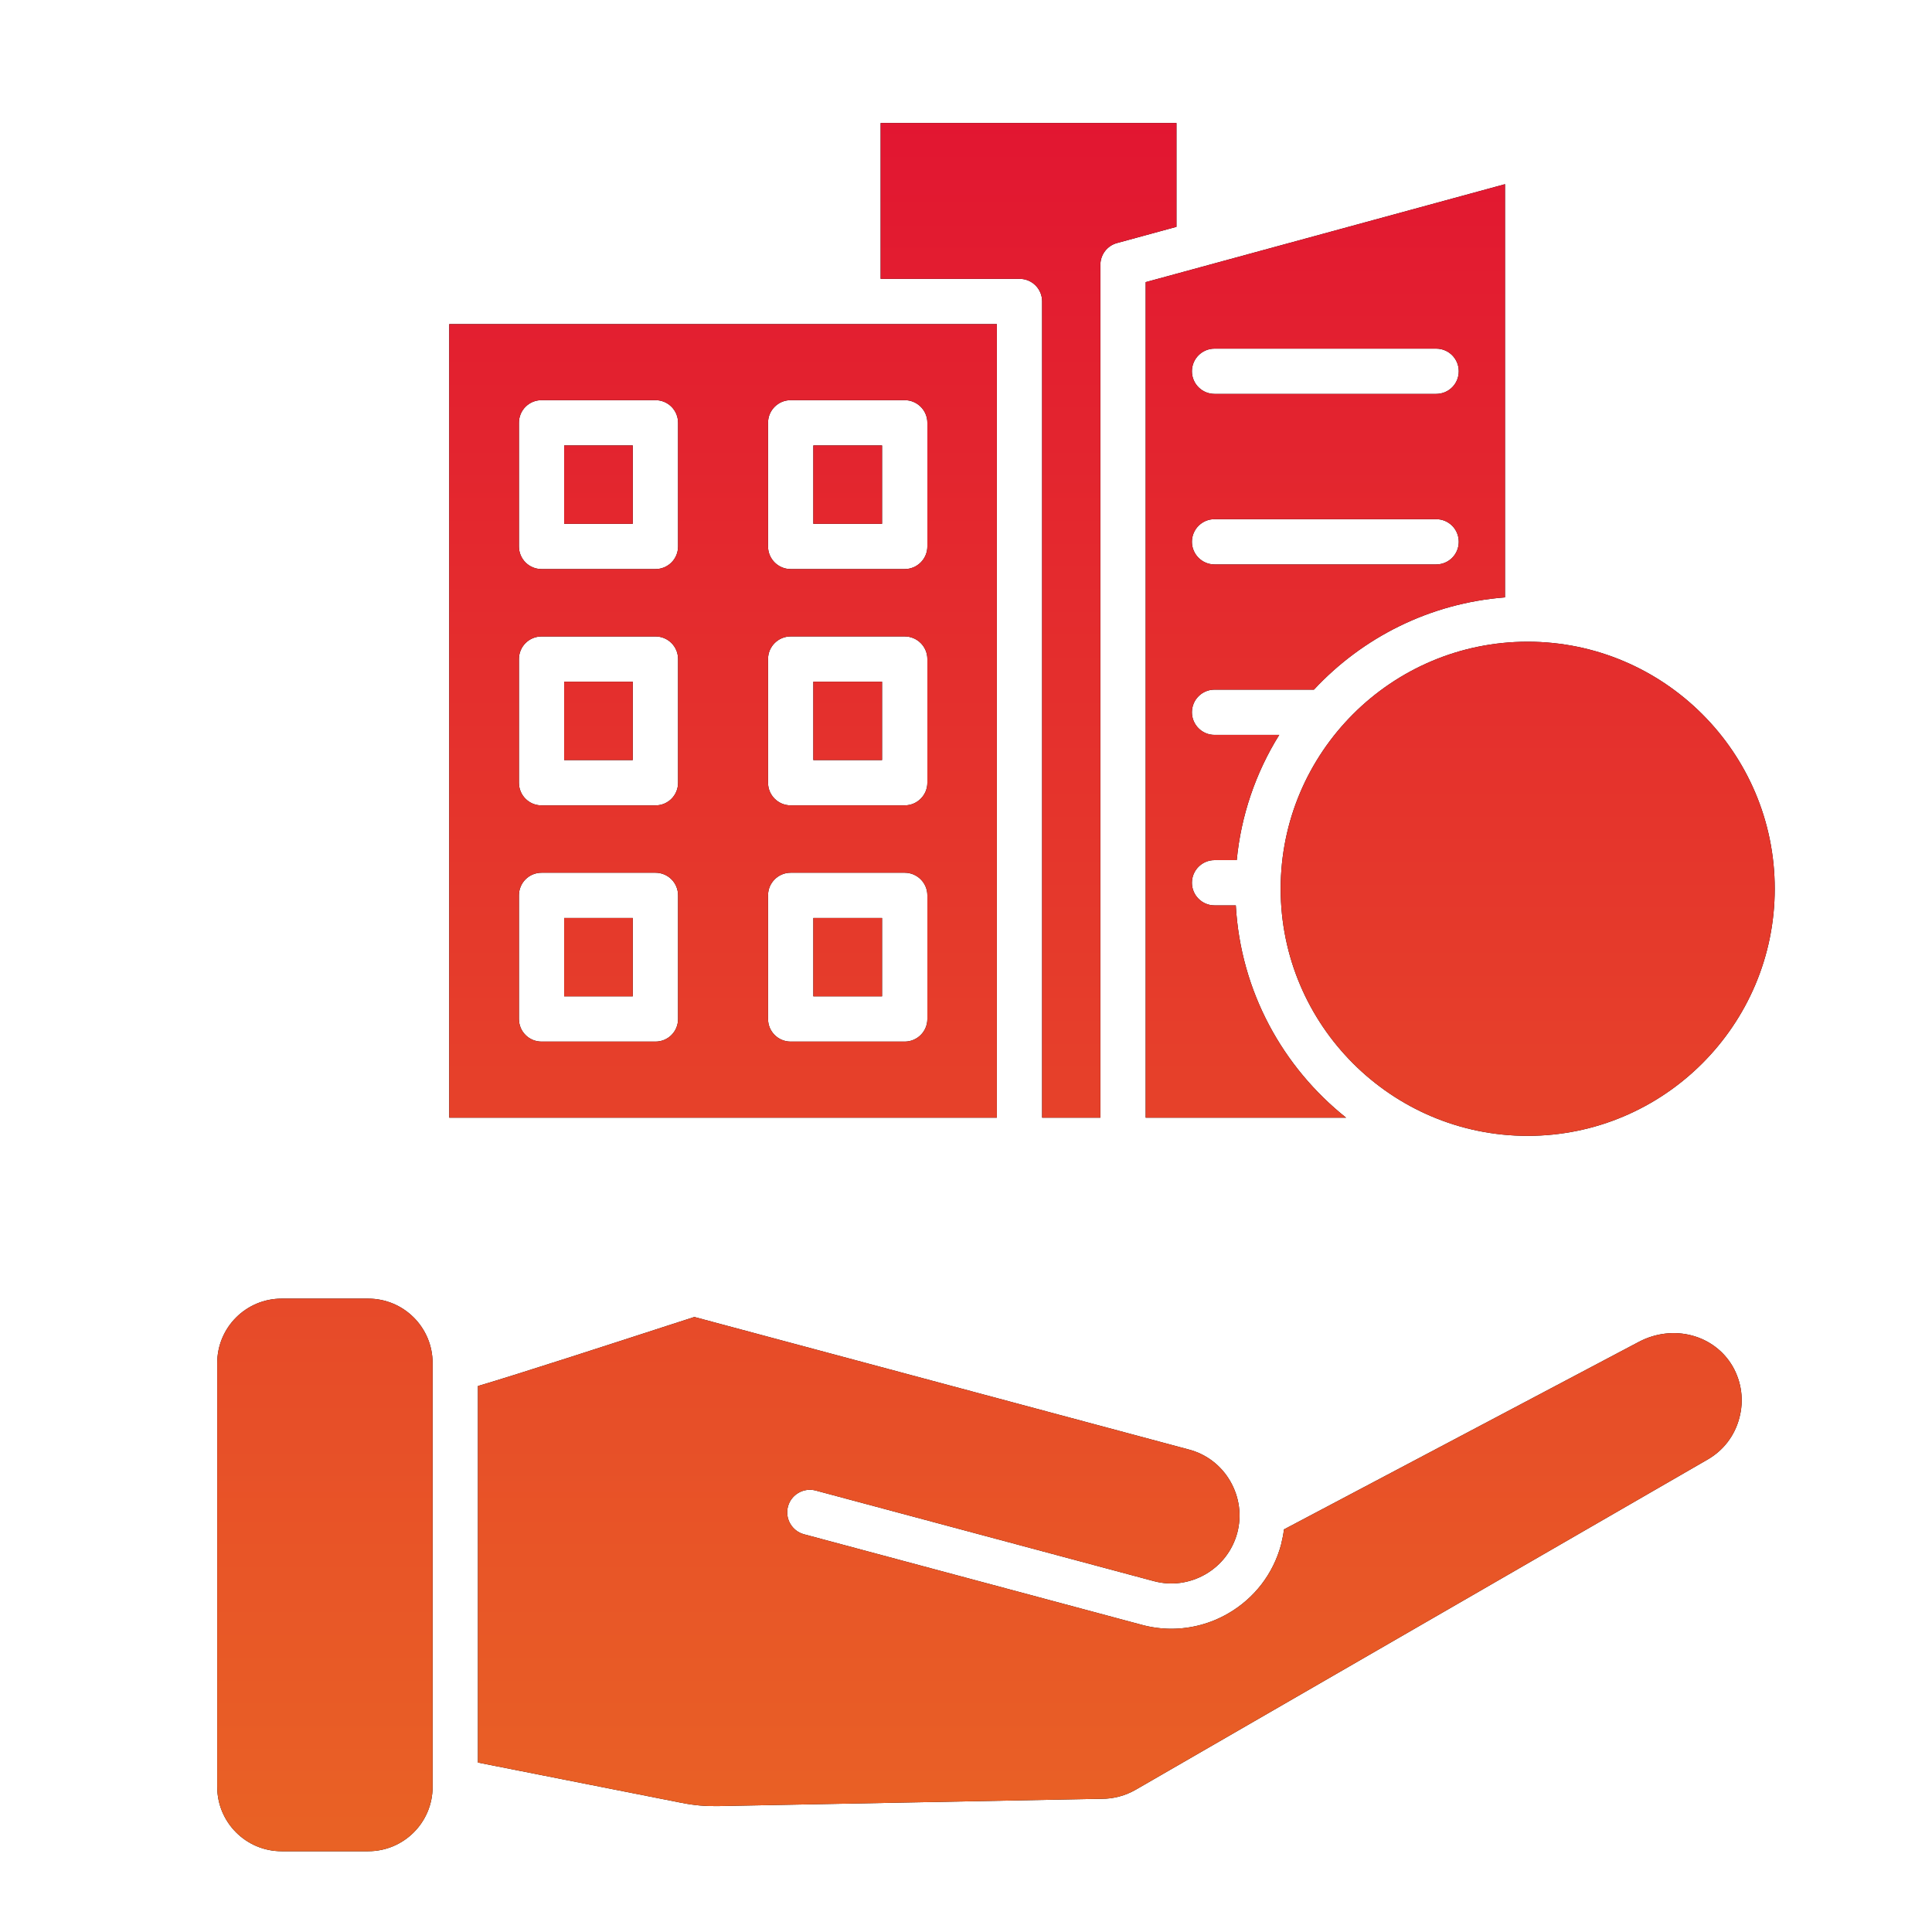
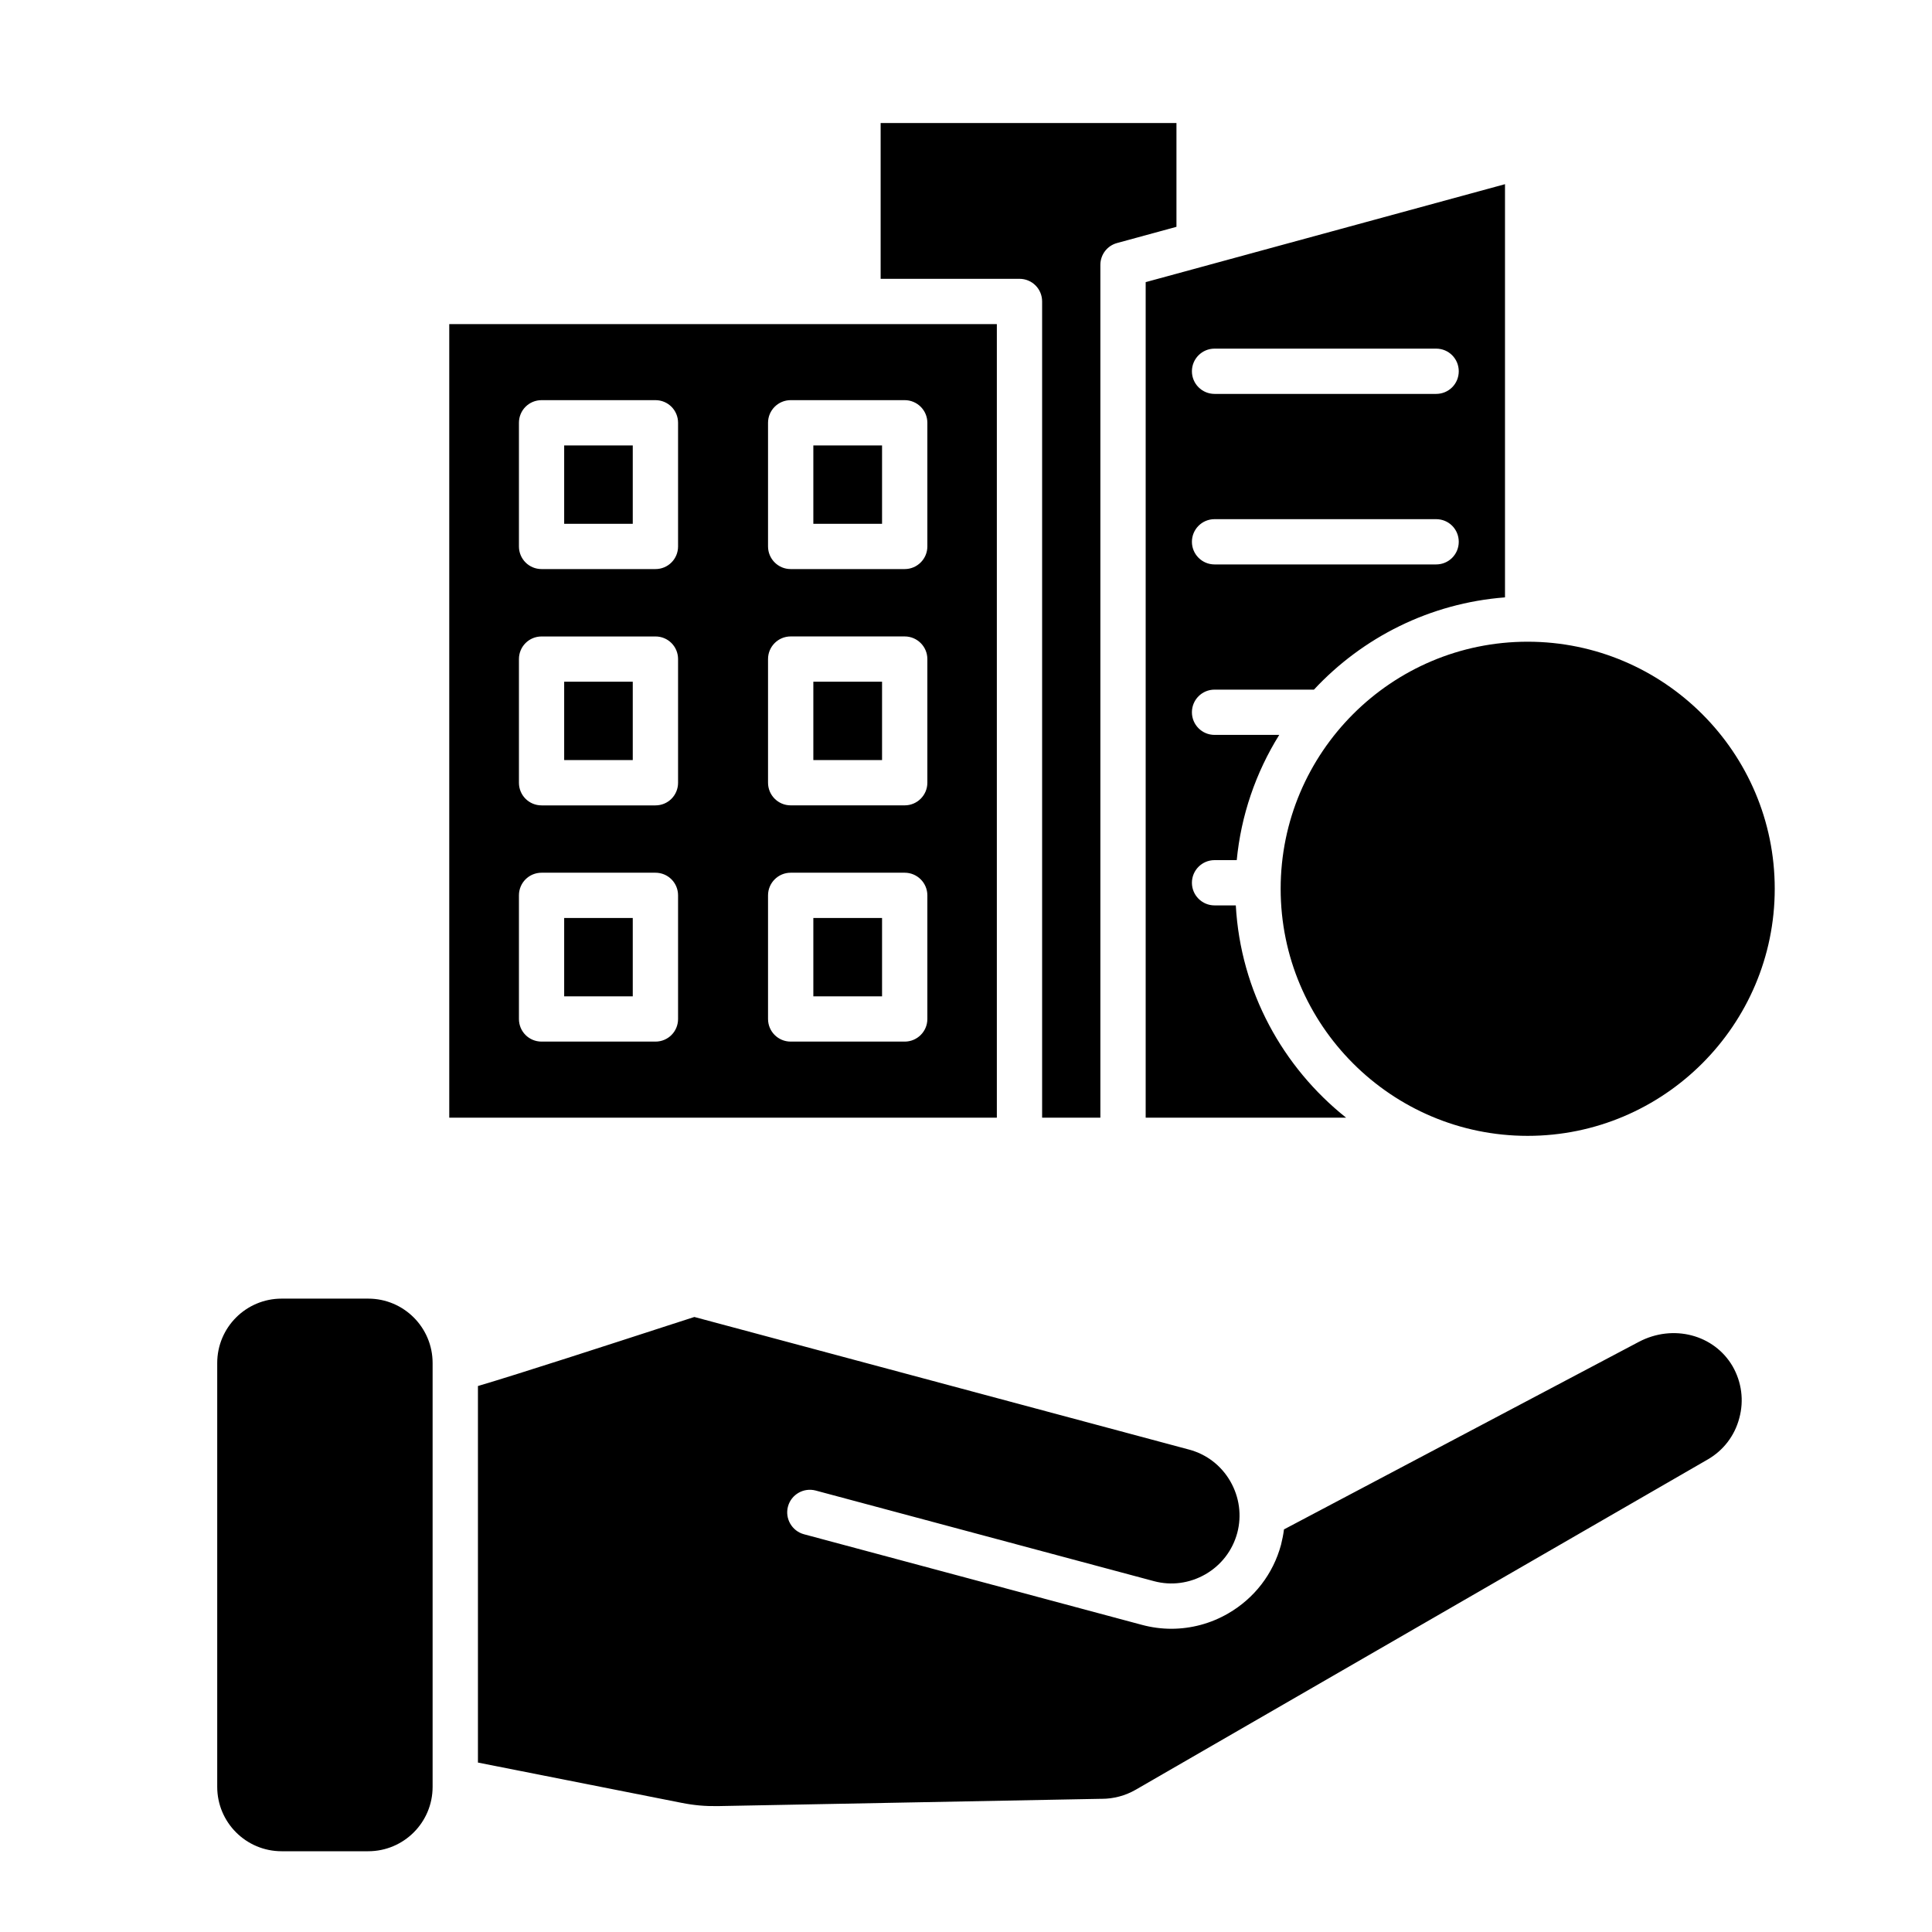
<svg xmlns="http://www.w3.org/2000/svg" width="60" height="60" viewBox="0 0 60 60" fill="none">
  <path fill-rule="evenodd" clip-rule="evenodd" d="M11.435 57.492C12.54 57.492 13.435 56.597 13.435 55.492V42.33C13.435 41.225 12.54 40.33 11.435 40.33H8.746C7.642 40.33 6.746 41.225 6.746 42.33V55.492C6.746 56.597 7.642 57.492 8.746 57.492H11.435ZM21.564 40.9C21.378 40.959 21.071 41.058 20.737 41.167C19.058 41.712 16.1 42.674 14.843 43.044V54.738L21.168 55.989C21.561 56.067 21.901 56.096 22.298 56.09L34.174 55.864H34.216C34.584 55.864 34.948 55.767 35.268 55.583L53.035 45.325C53.523 45.043 53.873 44.587 54.016 44.039C54.165 43.492 54.087 42.921 53.81 42.435C53.236 41.446 51.958 41.112 50.895 41.673L39.875 47.497C39.856 47.657 39.822 47.815 39.784 47.972C39.54 48.878 38.956 49.636 38.142 50.107C37.607 50.418 36.999 50.582 36.38 50.583C36.075 50.583 35.768 50.543 35.466 50.462L24.969 47.648C24.596 47.548 24.371 47.162 24.471 46.787C24.572 46.412 24.958 46.191 25.332 46.29L35.836 49.104C36.376 49.249 36.945 49.173 37.439 48.889C37.927 48.606 38.277 48.151 38.424 47.607C38.568 47.065 38.491 46.495 38.209 46.004C37.926 45.513 37.471 45.163 36.927 45.018L21.564 40.9ZM27.35 8.659H31.661C32.054 8.659 32.364 8.974 32.364 9.362V34.711H34.173V8.227C34.173 7.908 34.384 7.631 34.69 7.548L36.536 7.044V3.82H27.349V8.659H27.35ZM25.259 13.833H27.393V16.267H25.259V13.833ZM17.521 16.267H19.651V13.833H17.521V16.267ZM17.521 23.605H19.651V21.171H17.521V23.605ZM19.651 30.942V28.509H17.521V30.942H19.651ZM27.393 28.509V30.942H25.259V28.509H27.393ZM27.393 23.605H25.259V21.171H27.393V23.605ZM30.958 34.711H13.952V10.065H30.958V34.711ZM28.096 19.765C28.484 19.765 28.8 20.08 28.8 20.468V24.308C28.8 24.696 28.484 25.011 28.096 25.011H24.555C24.167 25.011 23.852 24.696 23.852 24.308V20.468C23.852 20.08 24.167 19.765 24.555 19.765H28.096ZM24.555 27.103H28.096C28.484 27.103 28.8 27.418 28.8 27.806V31.645C28.8 32.034 28.484 32.348 28.096 32.348H24.555C24.167 32.348 23.852 32.034 23.852 31.645V27.806C23.852 27.418 24.168 27.103 24.555 27.103ZM21.058 27.806V31.645C21.058 32.034 20.748 32.348 20.355 32.348H16.82C16.427 32.348 16.116 32.034 16.116 31.645V27.806C16.116 27.418 16.427 27.103 16.82 27.103H20.355C20.747 27.103 21.058 27.418 21.058 27.806ZM21.058 20.469V24.309C21.058 24.697 20.748 25.012 20.355 25.012H16.82C16.427 25.012 16.116 24.697 16.116 24.309V20.469C16.116 20.081 16.427 19.766 16.82 19.766H20.355C20.747 19.765 21.058 20.08 21.058 20.469ZM28.096 17.673H24.555C24.167 17.673 23.852 17.358 23.852 16.97V13.13C23.852 12.742 24.167 12.427 24.555 12.427H28.096C28.484 12.427 28.8 12.742 28.8 13.13V16.97C28.8 17.358 28.484 17.673 28.096 17.673ZM21.058 13.13V16.97C21.058 17.358 20.748 17.673 20.355 17.673H16.82C16.427 17.673 16.116 17.358 16.116 16.97V13.13C16.116 12.742 16.427 12.427 16.82 12.427H20.355C20.747 12.427 21.058 12.742 21.058 13.13ZM40.806 21.417C42.312 19.799 44.404 18.732 46.739 18.552V5.72L35.58 8.762V34.711H41.805C39.839 33.147 38.527 30.785 38.379 28.118H37.719C37.331 28.118 37.016 27.803 37.016 27.415C37.016 27.027 37.331 26.712 37.719 26.712H38.408C38.541 25.331 38.994 24 39.728 22.823H37.719C37.331 22.823 37.016 22.508 37.016 22.12C37.016 21.731 37.331 21.417 37.719 21.417H40.806ZM37.719 17.529C37.331 17.529 37.016 17.214 37.016 16.826C37.016 16.437 37.331 16.123 37.719 16.123H44.6C44.993 16.123 45.303 16.437 45.303 16.826C45.303 17.214 44.993 17.529 44.6 17.529H37.719ZM37.719 12.233C37.331 12.233 37.016 11.919 37.016 11.53C37.016 11.142 37.331 10.827 37.719 10.827H44.6C44.993 10.827 45.303 11.142 45.303 11.53C45.303 11.919 44.993 12.233 44.6 12.233H37.719ZM47.442 19.929C43.211 19.929 39.772 23.371 39.772 27.602C39.772 31.833 43.212 35.275 47.442 35.275C51.671 35.275 55.116 31.833 55.116 27.602C55.118 23.371 51.672 19.929 47.442 19.929Z" fill="black" />
-   <path fill-rule="evenodd" clip-rule="evenodd" d="M11.435 57.492C12.54 57.492 13.435 56.597 13.435 55.492V42.33C13.435 41.225 12.54 40.33 11.435 40.33H8.746C7.642 40.33 6.746 41.225 6.746 42.33V55.492C6.746 56.597 7.642 57.492 8.746 57.492H11.435ZM21.564 40.9C21.378 40.959 21.071 41.058 20.737 41.167C19.058 41.712 16.1 42.674 14.843 43.044V54.738L21.168 55.989C21.561 56.067 21.901 56.096 22.298 56.09L34.174 55.864H34.216C34.584 55.864 34.948 55.767 35.268 55.583L53.035 45.325C53.523 45.043 53.873 44.587 54.016 44.039C54.165 43.492 54.087 42.921 53.81 42.435C53.236 41.446 51.958 41.112 50.895 41.673L39.875 47.497C39.856 47.657 39.822 47.815 39.784 47.972C39.54 48.878 38.956 49.636 38.142 50.107C37.607 50.418 36.999 50.582 36.38 50.583C36.075 50.583 35.768 50.543 35.466 50.462L24.969 47.648C24.596 47.548 24.371 47.162 24.471 46.787C24.572 46.412 24.958 46.191 25.332 46.29L35.836 49.104C36.376 49.249 36.945 49.173 37.439 48.889C37.927 48.606 38.277 48.151 38.424 47.607C38.568 47.065 38.491 46.495 38.209 46.004C37.926 45.513 37.471 45.163 36.927 45.018L21.564 40.9ZM27.35 8.659H31.661C32.054 8.659 32.364 8.974 32.364 9.362V34.711H34.173V8.227C34.173 7.908 34.384 7.631 34.69 7.548L36.536 7.044V3.82H27.349V8.659H27.35ZM25.259 13.833H27.393V16.267H25.259V13.833ZM17.521 16.267H19.651V13.833H17.521V16.267ZM17.521 23.605H19.651V21.171H17.521V23.605ZM19.651 30.942V28.509H17.521V30.942H19.651ZM27.393 28.509V30.942H25.259V28.509H27.393ZM27.393 23.605H25.259V21.171H27.393V23.605ZM30.958 34.711H13.952V10.065H30.958V34.711ZM28.096 19.765C28.484 19.765 28.8 20.08 28.8 20.468V24.308C28.8 24.696 28.484 25.011 28.096 25.011H24.555C24.167 25.011 23.852 24.696 23.852 24.308V20.468C23.852 20.08 24.167 19.765 24.555 19.765H28.096ZM24.555 27.103H28.096C28.484 27.103 28.8 27.418 28.8 27.806V31.645C28.8 32.034 28.484 32.348 28.096 32.348H24.555C24.167 32.348 23.852 32.034 23.852 31.645V27.806C23.852 27.418 24.168 27.103 24.555 27.103ZM21.058 27.806V31.645C21.058 32.034 20.748 32.348 20.355 32.348H16.82C16.427 32.348 16.116 32.034 16.116 31.645V27.806C16.116 27.418 16.427 27.103 16.82 27.103H20.355C20.747 27.103 21.058 27.418 21.058 27.806ZM21.058 20.469V24.309C21.058 24.697 20.748 25.012 20.355 25.012H16.82C16.427 25.012 16.116 24.697 16.116 24.309V20.469C16.116 20.081 16.427 19.766 16.82 19.766H20.355C20.747 19.765 21.058 20.08 21.058 20.469ZM28.096 17.673H24.555C24.167 17.673 23.852 17.358 23.852 16.97V13.13C23.852 12.742 24.167 12.427 24.555 12.427H28.096C28.484 12.427 28.8 12.742 28.8 13.13V16.97C28.8 17.358 28.484 17.673 28.096 17.673ZM21.058 13.13V16.97C21.058 17.358 20.748 17.673 20.355 17.673H16.82C16.427 17.673 16.116 17.358 16.116 16.97V13.13C16.116 12.742 16.427 12.427 16.82 12.427H20.355C20.747 12.427 21.058 12.742 21.058 13.13ZM40.806 21.417C42.312 19.799 44.404 18.732 46.739 18.552V5.72L35.58 8.762V34.711H41.805C39.839 33.147 38.527 30.785 38.379 28.118H37.719C37.331 28.118 37.016 27.803 37.016 27.415C37.016 27.027 37.331 26.712 37.719 26.712H38.408C38.541 25.331 38.994 24 39.728 22.823H37.719C37.331 22.823 37.016 22.508 37.016 22.12C37.016 21.731 37.331 21.417 37.719 21.417H40.806ZM37.719 17.529C37.331 17.529 37.016 17.214 37.016 16.826C37.016 16.437 37.331 16.123 37.719 16.123H44.6C44.993 16.123 45.303 16.437 45.303 16.826C45.303 17.214 44.993 17.529 44.6 17.529H37.719ZM37.719 12.233C37.331 12.233 37.016 11.919 37.016 11.53C37.016 11.142 37.331 10.827 37.719 10.827H44.6C44.993 10.827 45.303 11.142 45.303 11.53C45.303 11.919 44.993 12.233 44.6 12.233H37.719ZM47.442 19.929C43.211 19.929 39.772 23.371 39.772 27.602C39.772 31.833 43.212 35.275 47.442 35.275C51.671 35.275 55.116 31.833 55.116 27.602C55.118 23.371 51.672 19.929 47.442 19.929Z" fill="url(#paint0_linear_28912_16916)" />
  <defs>
    <linearGradient id="paint0_linear_28912_16916" x1="30.931" y1="3.82" x2="30.931" y2="57.492" gradientUnits="userSpaceOnUse">
      <stop stop-color="#E21631" />
      <stop offset="1" stop-color="#E96225" />
    </linearGradient>
  </defs>
</svg>